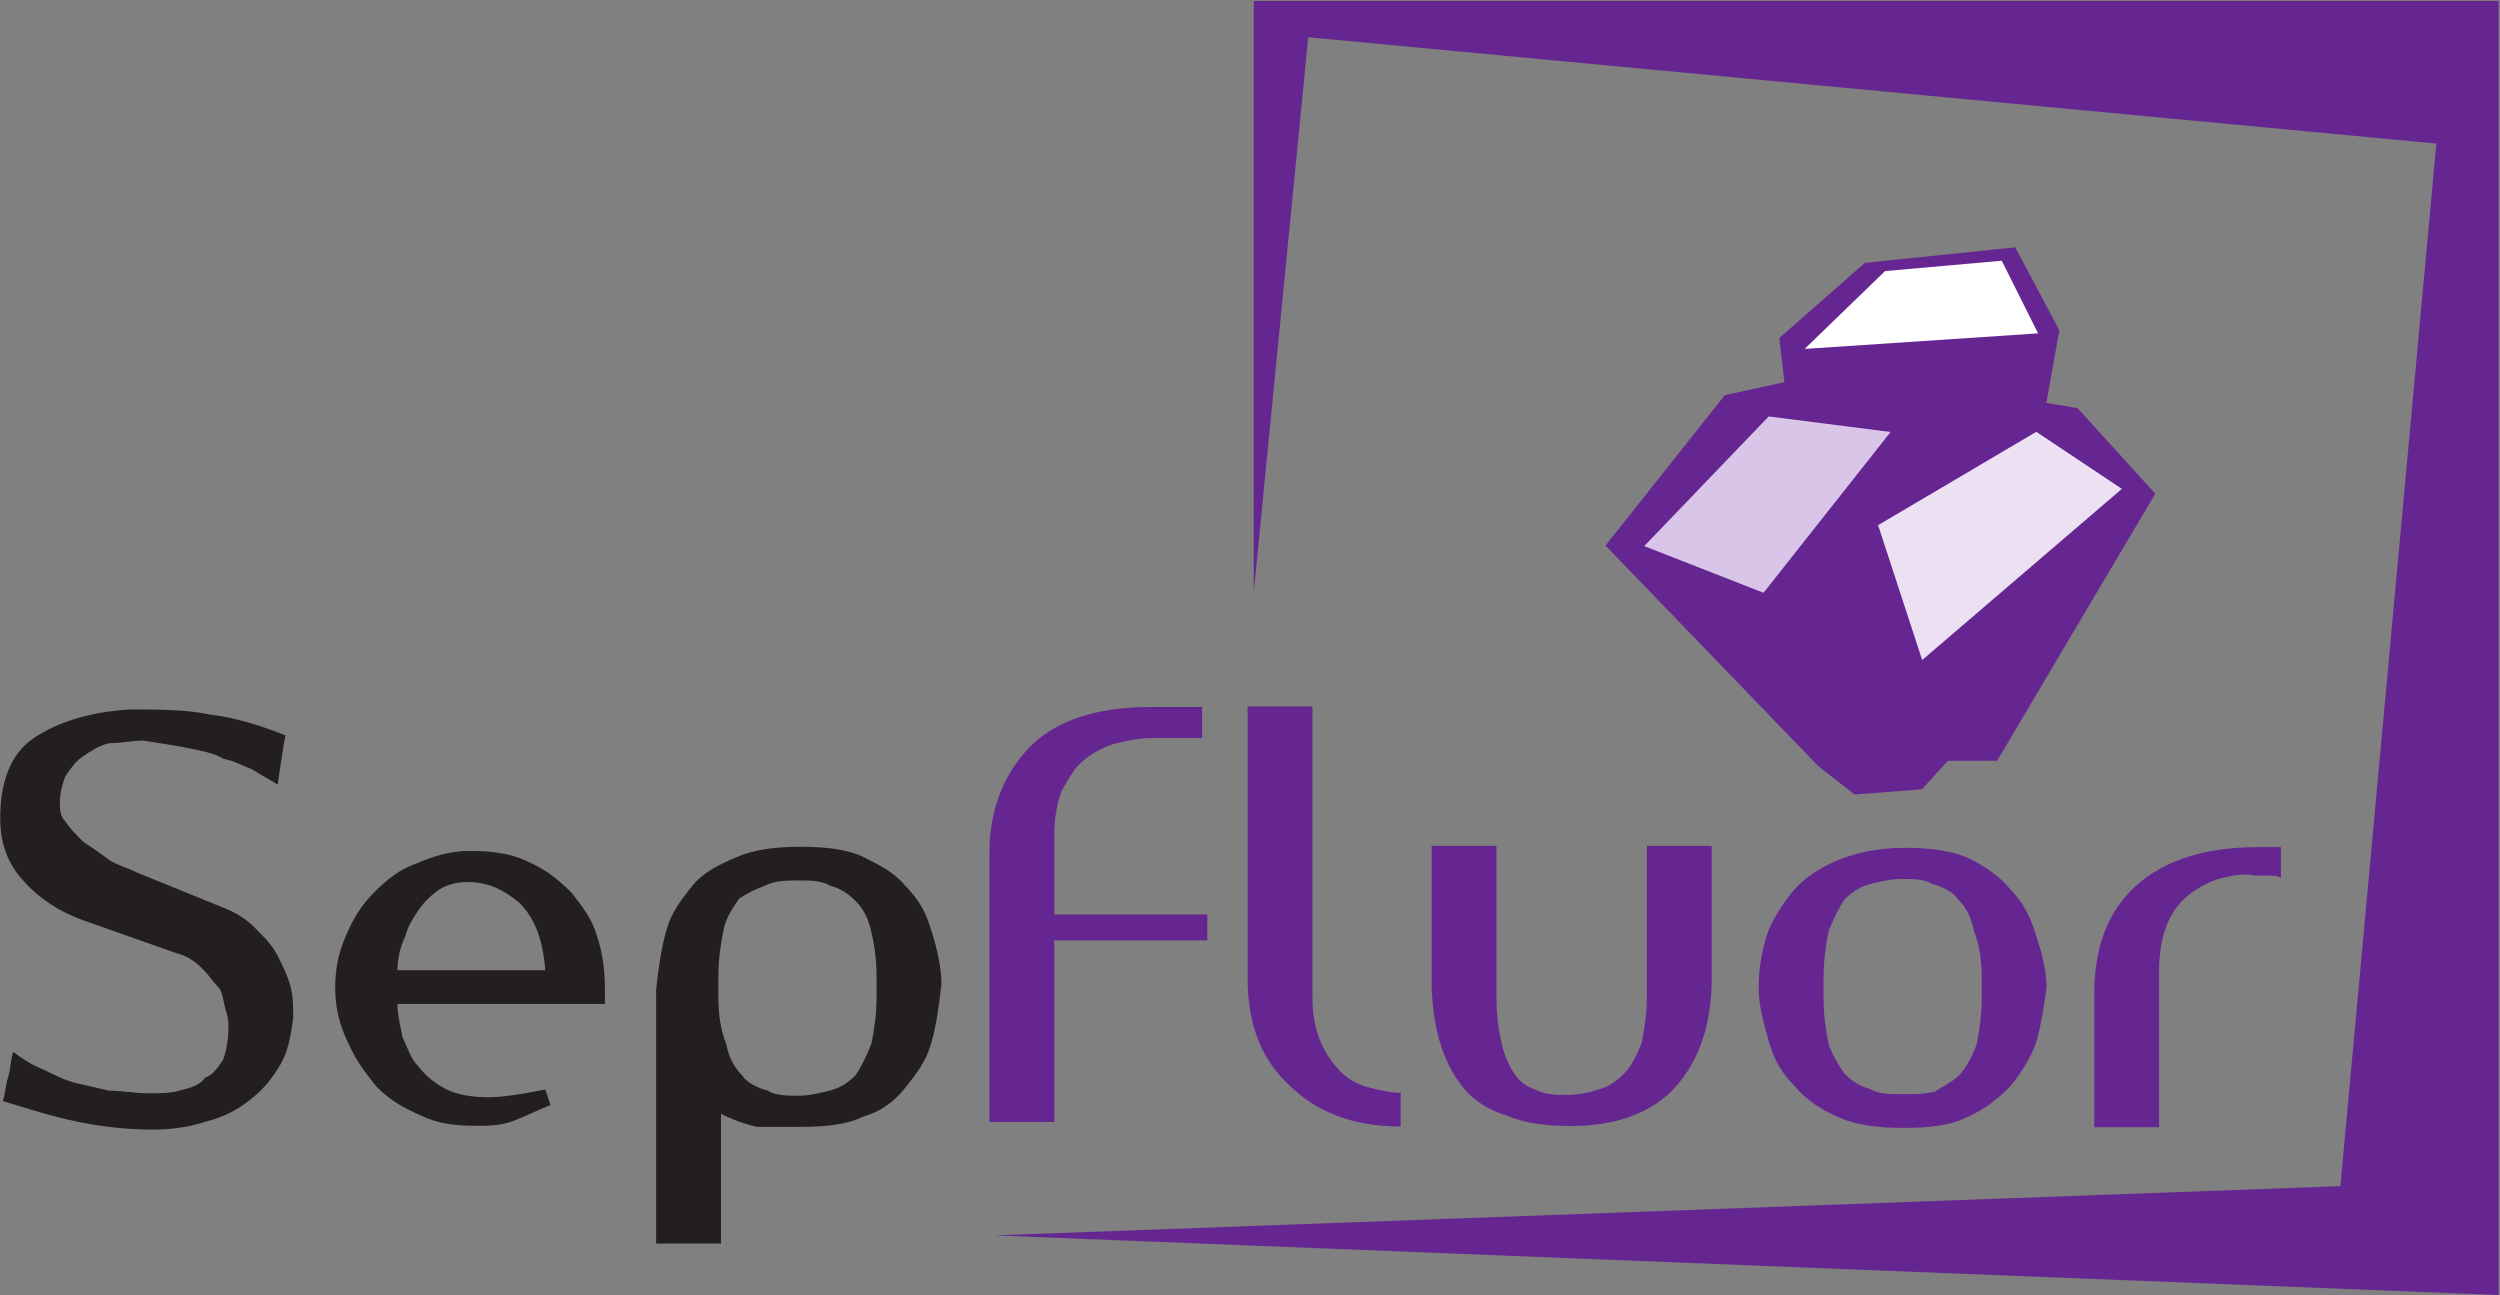
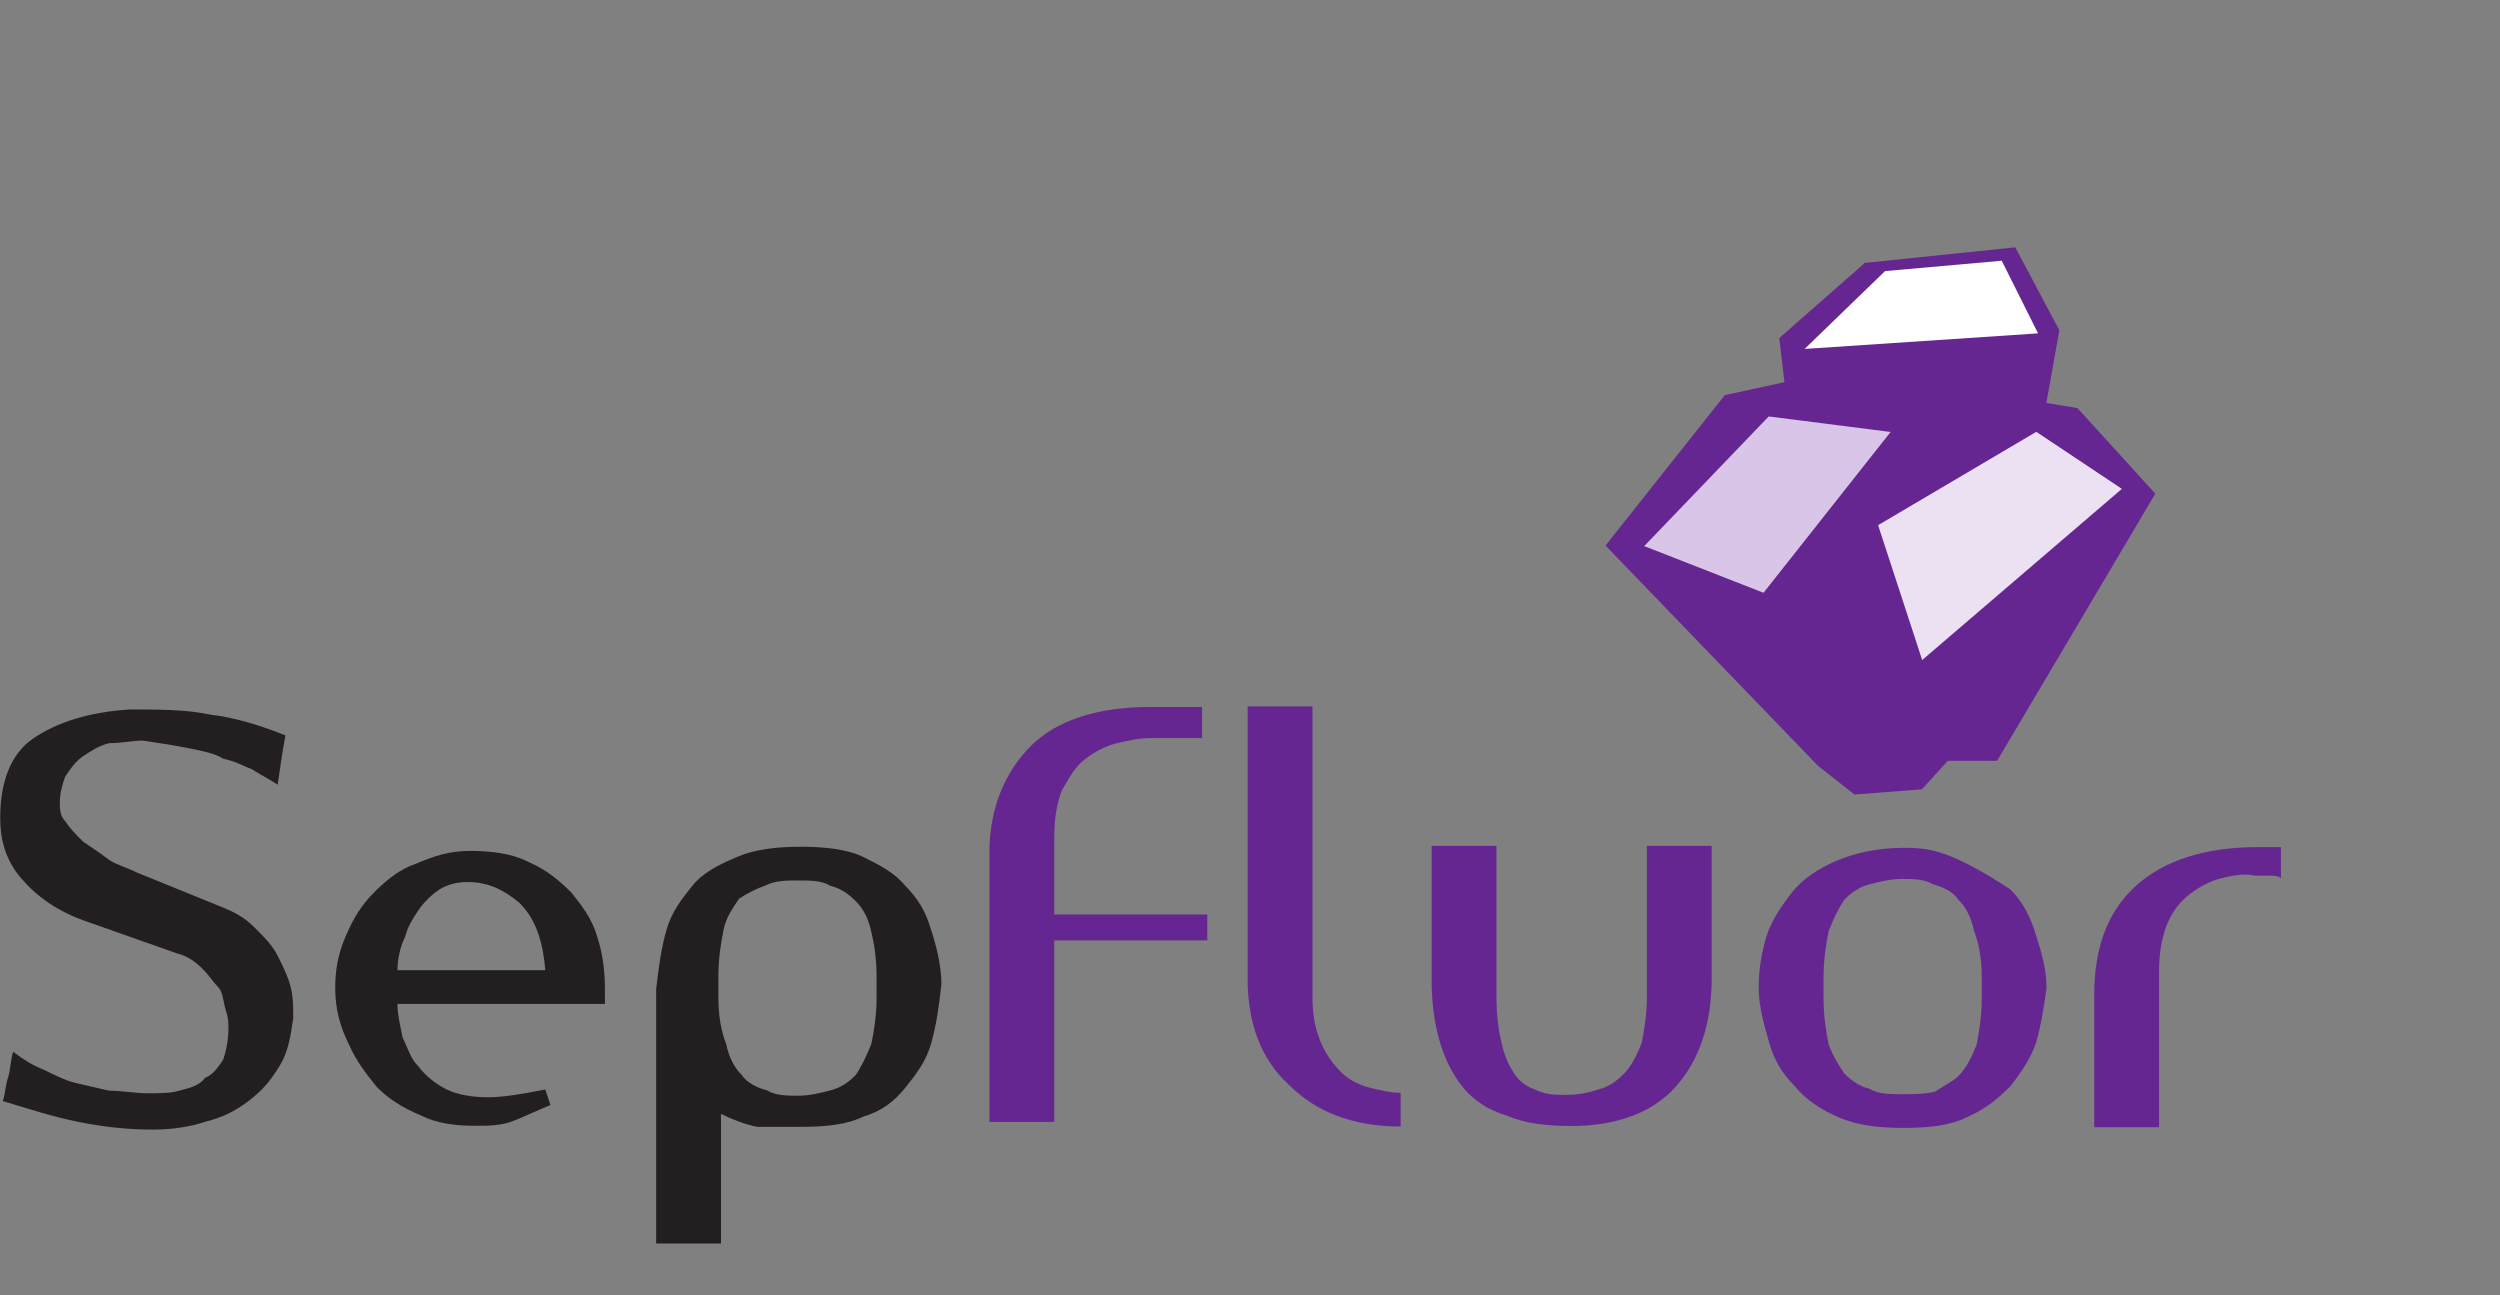
<svg xmlns="http://www.w3.org/2000/svg" xmlns:ns1="http://sodipodi.sourceforge.net/DTD/sodipodi-0.dtd" xmlns:ns2="http://www.inkscape.org/namespaces/inkscape" xmlns:xlink="http://www.w3.org/1999/xlink" version="1.1" id="svg10" x="0px" y="0px" viewBox="0 0 385.5 199.7" style="enable-background:new 0 0 385.5 199.7;" xml:space="preserve">
  <rect x="0" y="0" width="385.5" height="199.7" fill="#808080" stroke="none" />
  <style type="text/css">
	.st0{clip-path:url(#SVGID_2_);}
	.st1{clip-path:url(#SVGID_4_);}
	.st2{clip-path:url(#SVGID_6_);}
	.st3{fill:#231F20;}
	.st4{fill:#662692;}
	.st5{fill:#D9C5E7;}
	.st6{fill:#ECE1F3;}
	.st7{fill:#FFFFFF;}
</style>
  <ns1:namedview bordercolor="#666666" borderopacity="1" gridtolerance="10" guidetolerance="10" id="namedview12" ns2:current-layer="g18" ns2:cx="128.25029" ns2:cy="119.53616" ns2:pageopacity="0" ns2:pageshadow="2" ns2:window-height="1017" ns2:window-maximized="1" ns2:window-width="1920" ns2:window-x="-8" ns2:window-y="-8" ns2:zoom="3.1060956" objecttolerance="10" pagecolor="#ffffff" showgrid="false">
	</ns1:namedview>
  <g id="g18" transform="matrix(1.333,0,0,-1.333,-85.796,583.351)" ns2:groupmode="layer" ns2:label="Sepfluor">
    <g id="g174" transform="matrix(3,0,0,3,-417.828,-725.26)">
      <g>
        <defs>
          <rect id="SVGID_1_" x="-118.3" y="164.5" width="789.7" height="646.1" />
        </defs>
        <clipPath id="SVGID_2_">
          <use xlink:href="#SVGID_1_" style="overflow:visible;" />
        </clipPath>
        <g id="g176" class="st0">
			</g>
      </g>
    </g>
    <g id="g182" transform="matrix(3,0,0,3,-417.828,-725.26)">
      <g>
        <defs>
          <rect id="SVGID_3_" x="-240.9" y="164.5" width="642.5" height="646.1" />
        </defs>
        <clipPath id="SVGID_4_">
          <use xlink:href="#SVGID_3_" style="overflow:visible;" />
        </clipPath>
        <g id="g184" class="st1">
			</g>
      </g>
    </g>
    <g id="g978" transform="matrix(3,0,0,3,-417.828,-725.26)">
      <g>
        <defs>
          <rect id="SVGID_5_" x="16.2" y="262.8" width="385.5" height="199.7" />
        </defs>
        <clipPath id="SVGID_6_">
          <use xlink:href="#SVGID_5_" style="overflow:visible;" />
        </clipPath>
        <g id="g980" class="st2">
          <g id="g986" transform="translate(171.438,350.771)">
            <path id="path988" class="st3" d="M0,0c-0.2,0.4-0.5,0.7-0.9,1.1s-0.8,0.6-1.3,0.8l-3.2,1.3c-0.4,0.2-0.8,0.3-1.1,0.5       C-6.9,4-7.2,4.2-7.5,4.4C-7.8,4.7-8,4.9-8.2,5.2c-0.2,0.2-0.2,0.5-0.2,0.7c0,0.4,0.1,0.7,0.2,1C-8,7.2-7.8,7.5-7.5,7.7       c0.3,0.2,0.6,0.4,1,0.5C-6,8.2-5.6,8.3-5.2,8.3C-4.5,8.2-3.9,8.1-3.4,8s1-0.2,1.3-0.4C-1.6,7.5-1.3,7.3-1,7.2       C-0.7,7-0.3,6.8,0,6.6C0.1,7.3,0.2,8,0.3,8.5c-1,0.4-2,0.7-2.9,0.8c-0.9,0.2-2,0.2-3.1,0.2c-1.6-0.1-2.8-0.5-3.7-1.1       c-0.9-0.6-1.3-1.7-1.3-3.1c0-0.8,0.2-1.6,0.8-2.3c0.6-0.7,1.4-1.3,2.6-1.7l3.4-1.2c0.4-0.1,0.7-0.3,1-0.6S-2.5-1-2.3-1.2       S-2.1-1.8-2-2.1c0.1-0.3,0.1-0.5,0.1-0.7c0-0.5-0.1-0.9-0.2-1.2c-0.2-0.3-0.4-0.6-0.7-0.7C-3-5-3.4-5.1-3.8-5.2       C-4.1-5.3-4.6-5.3-5-5.3c-0.5,0-1,0.1-1.5,0.1C-6.9-5.1-7.4-5-7.8-4.9c-0.4,0.1-0.8,0.3-1.2,0.5C-9.5-4.2-9.8-4-10.2-3.7       c-0.1-0.3-0.1-0.7-0.2-1s-0.1-0.6-0.2-0.9c1-0.3,1.9-0.6,2.9-0.8c1-0.2,1.9-0.3,2.9-0.3c0.7,0,1.4,0.1,2,0.3       C-2-6.2-1.5-5.9-1-5.5c0.5,0.4,0.8,0.8,1.1,1.3c0.3,0.5,0.4,1.1,0.5,1.8c0,0.4,0,0.8-0.1,1.2C0.4-0.8,0.2-0.4,0,0" />
          </g>
        </g>
      </g>
    </g>
    <g id="g990" transform="matrix(3,0,0,3,-417.828,-725.26)">
      <g id="g998" transform="translate(176.056,350.217)">
        <path id="path1000" class="st3" d="M0,0c0,0.4,0.1,0.9,0.3,1.3C0.4,1.7,0.6,2,0.8,2.3C1,2.6,1.3,2.9,1.6,3.1     c0.3,0.2,0.7,0.3,1.1,0.3h0c0.8,0,1.4-0.3,2-0.8C5.3,2,5.6,1.2,5.7,0H0z M6.7,3C6.2,3.5,5.7,3.9,5,4.2C4.4,4.5,3.6,4.6,2.8,4.6     c-0.8,0-1.4-0.2-2.1-0.5C0.1,3.9-0.4,3.5-0.9,3s-0.8-1-1.1-1.7s-0.4-1.3-0.4-2c0-0.8,0.2-1.5,0.5-2.1c0.3-0.7,0.7-1.2,1.1-1.7     c0.5-0.5,1-0.8,1.7-1.1C1.5-5.9,2.2-6,3-6c0.5,0,1,0,1.5,0.2c0.5,0.2,0.9,0.4,1.4,0.6L5.7-4.6C4.7-4.8,4-4.9,3.5-4.9     c-0.6,0-1.2,0.1-1.6,0.3S1.1-4.1,0.8-3.7C0.5-3.4,0.4-3,0.2-2.6C0.1-2.1,0-1.7,0-1.3H8c0,0.1,0,0.2,0,0.3c0,0.1,0,0.2,0,0.3     c0,0.7-0.1,1.4-0.3,2C7.5,2,7.1,2.5,6.7,3" />
      </g>
      <g id="g1002" transform="translate(194.531,349.177)">
        <path id="path1004" class="st3" d="M0,0c0-0.7-0.1-1.3-0.2-1.8C-0.4-2.3-0.6-2.7-0.8-3c-0.3-0.3-0.6-0.5-1-0.6     C-2.2-3.7-2.6-3.8-3-3.8c-0.4,0-0.9,0-1.2,0.2C-4.6-3.5-5-3.3-5.2-3c-0.3,0.3-0.5,0.7-0.6,1.2C-6-1.3-6.1-0.7-6.1,0v0.8     c0,0.7,0.1,1.3,0.2,1.8c0.1,0.5,0.4,0.9,0.6,1.2C-5,4-4.6,4.2-4.3,4.3C-3.9,4.5-3.5,4.5-3,4.5c0.4,0,0.9,0,1.2-0.2     c0.4-0.1,0.7-0.3,1-0.6c0.3-0.3,0.5-0.7,0.6-1.2C-0.1,2.1,0,1.5,0,0.8V0z M2.1,2.6c-0.2,0.7-0.5,1.2-1,1.7     c-0.4,0.5-1,0.8-1.6,1.1S-2,5.8-2.9,5.8c-1,0-1.8-0.1-2.5-0.4c-0.7-0.3-1.3-0.6-1.7-1.1c-0.4-0.5-0.8-1-1-1.7s-0.3-1.4-0.4-2.3     v-9.8H-6l0,5c0.4-0.2,0.9-0.4,1.4-0.5C-4.2-5-3.6-5-2.9-5c1,0,1.8,0.1,2.4,0.4c0.7,0.2,1.2,0.6,1.6,1.1c0.4,0.5,0.8,1,1,1.7     c0.2,0.7,0.3,1.4,0.4,2.3C2.5,1.2,2.3,2,2.1,2.6" />
      </g>
      <g id="g1006" transform="translate(201.383,351.367)">
        <path id="path1008" class="st4" d="M0,0h5.9v1H0v3c0,0.7,0.1,1.3,0.3,1.8C0.6,6.3,0.8,6.7,1.2,7C1.6,7.3,2,7.5,2.4,7.6     c0.4,0.1,0.9,0.2,1.3,0.2h2V9h-2c-2,0-3.6-0.5-4.6-1.5s-1.6-2.4-1.6-4.1v-4.1v-2.8v-1.8v-1c0-0.2,0-0.4,0-0.5c0-0.1,0-0.2,0-0.2     H0V0z" />
      </g>
      <g id="g1010" transform="translate(214.739,344.189)">
        <path id="path1012" class="st4" d="M0,0v1.3c-0.4,0-0.8,0.1-1.2,0.2C-1.6,1.6-2,1.8-2.3,2.1c-0.3,0.3-0.6,0.7-0.8,1.2     C-3.3,3.8-3.4,4.3-3.4,5v11.2h-2.5V5.7c0-1.7,0.5-3.1,1.6-4.1C-3.3,0.6-1.9,0,0,0" />
      </g>
      <g id="g1014" transform="translate(215.933,355.01)">
        <path id="path1016" class="st4" d="M0,0v-5.2C0-6,0.1-6.8,0.3-7.5s0.5-1.3,0.9-1.8c0.4-0.5,1-0.9,1.7-1.1     c0.7-0.3,1.5-0.4,2.5-0.4c1.7,0,3.1,0.5,4,1.5c0.9,1,1.4,2.4,1.4,4.2V0H8.3v-5.8c0-0.7-0.1-1.3-0.2-1.8C7.9-8.1,7.7-8.5,7.4-8.8     c-0.3-0.3-0.6-0.5-1-0.6C6.1-9.5,5.7-9.6,5.2-9.6c-0.4,0-0.8,0-1.2,0.2C3.7-9.3,3.4-9.1,3.2-8.8C3-8.5,2.8-8.1,2.7-7.6     C2.6-7.2,2.5-6.6,2.5-5.8V0H0z" />
      </g>
      <g id="g1018" transform="translate(231.045,349.936)">
-         <path id="path1020" class="st4" d="M0,0c0,0.7,0.1,1.3,0.2,1.8C0.4,2.3,0.6,2.7,0.8,3c0.3,0.3,0.6,0.5,1,0.6     C2.2,3.7,2.6,3.8,3,3.8c0.4,0,0.9,0,1.2-0.2C4.6,3.5,5,3.3,5.2,3c0.3-0.3,0.5-0.7,0.6-1.2C6,1.3,6.1,0.7,6.1,0v-0.8     c0-0.7-0.1-1.3-0.2-1.8C5.7-3.1,5.5-3.5,5.2-3.8C5-4,4.6-4.2,4.3-4.4C3.9-4.5,3.5-4.5,3-4.5c-0.4,0-0.9,0-1.2,0.2     C1.4-4.2,1.1-4,0.8-3.7C0.6-3.4,0.4-3.1,0.2-2.6C0.1-2.1,0-1.5,0-0.8V0z M0.6-5.4c0.7-0.3,1.5-0.4,2.5-0.4c1,0,1.8,0.1,2.4,0.4     c0.7,0.3,1.2,0.7,1.7,1.2c0.4,0.5,0.8,1.1,1,1.7c0.2,0.7,0.3,1.4,0.4,2.1c0,0.7-0.2,1.4-0.4,2C8,2.3,7.7,2.9,7.2,3.4     c-0.4,0.5-1,0.9-1.6,1.2C4.9,4.9,4.1,5,3.1,5c-1,0-1.9-0.2-2.6-0.5c-0.7-0.3-1.3-0.7-1.7-1.2c-0.4-0.5-0.8-1.1-1-1.7     c-0.2-0.7-0.3-1.3-0.3-2c0-0.7,0.2-1.4,0.4-2.1s0.5-1.2,1-1.7C-0.7-4.7-0.1-5.1,0.6-5.4" />
+         <path id="path1020" class="st4" d="M0,0c0,0.7,0.1,1.3,0.2,1.8C0.4,2.3,0.6,2.7,0.8,3c0.3,0.3,0.6,0.5,1,0.6     C2.2,3.7,2.6,3.8,3,3.8c0.4,0,0.9,0,1.2-0.2C4.6,3.5,5,3.3,5.2,3c0.3-0.3,0.5-0.7,0.6-1.2C6,1.3,6.1,0.7,6.1,0v-0.8     c0-0.7-0.1-1.3-0.2-1.8C5.7-3.1,5.5-3.5,5.2-3.8C5-4,4.6-4.2,4.3-4.4C3.9-4.5,3.5-4.5,3-4.5c-0.4,0-0.9,0-1.2,0.2     C1.4-4.2,1.1-4,0.8-3.7C0.6-3.4,0.4-3.1,0.2-2.6C0.1-2.1,0-1.5,0-0.8V0z M0.6-5.4c0.7-0.3,1.5-0.4,2.5-0.4c1,0,1.8,0.1,2.4,0.4     c0.7,0.3,1.2,0.7,1.7,1.2c0.4,0.5,0.8,1.1,1,1.7c0.2,0.7,0.3,1.4,0.4,2.1c0,0.7-0.2,1.4-0.4,2C8,2.3,7.7,2.9,7.2,3.4     C4.9,4.9,4.1,5,3.1,5c-1,0-1.9-0.2-2.6-0.5c-0.7-0.3-1.3-0.7-1.7-1.2c-0.4-0.5-0.8-1.1-1-1.7     c-0.2-0.7-0.3-1.3-0.3-2c0-0.7,0.2-1.4,0.4-2.1s0.5-1.2,1-1.7C-0.7-4.7-0.1-5.1,0.6-5.4" />
      </g>
      <g id="g1022" transform="translate(244.283,351.963)">
        <path id="path1024" class="st4" d="M0,0c0.2,0.5,0.5,0.9,0.9,1.2c0.4,0.3,0.8,0.5,1.2,0.6C2.5,1.9,3,2,3.4,1.9c0.2,0,0.4,0,0.5,0     c0.2,0,0.4,0,0.5-0.1V3C4.4,3,4.2,3,4,3H3.5C1.5,3-0.1,2.5-1.2,1.5c-1.1-1-1.6-2.4-1.6-4.2v-5.1h2.5v6C-0.3-1.1-0.2-0.5,0,0" />
      </g>
      <g id="g1026" transform="translate(209.075,387.591)">
-         <path id="path1028" class="st4" d="M0,0v-22.8L2.1-1.4l43.5-4.1l-3.7-40.2L-10-47.6l58-2.3V0H0z" />
-       </g>
+         </g>
      <g id="g1030" transform="translate(227.238,372.391)">
        <path id="path1032" class="st4" d="M0,0l-4.6-5.8l8.2-8.5L5-15.4l2.6,0.2l1,1.1l1.9,0l6.1,10.3l-3,3.3l-1.2,0.2l0.5,2.8l-1.7,3.2     L5.4,5.1L2.1,2.2l0.2-1.7L0,0z" />
      </g>
      <g id="g1034" transform="translate(228.931,371.57)">
        <path id="path1036" class="st5" d="M0,0l-4.8-5l4.6-1.8l4.9,6.2L0,0z" />
      </g>
      <g id="g1038" transform="translate(233.149,367.377)">
        <path id="path1040" class="st6" d="M0,0l1.7-5.2l7.7,6.6L6.1,3.6L0,0z" />
      </g>
      <g id="g1042" transform="translate(239.317,374.774)">
        <path id="path1044" class="st7" d="M0,0l-1.4,2.8l-4.5-0.4L-9-0.6L0,0z" />
      </g>
    </g>
  </g>
</svg>